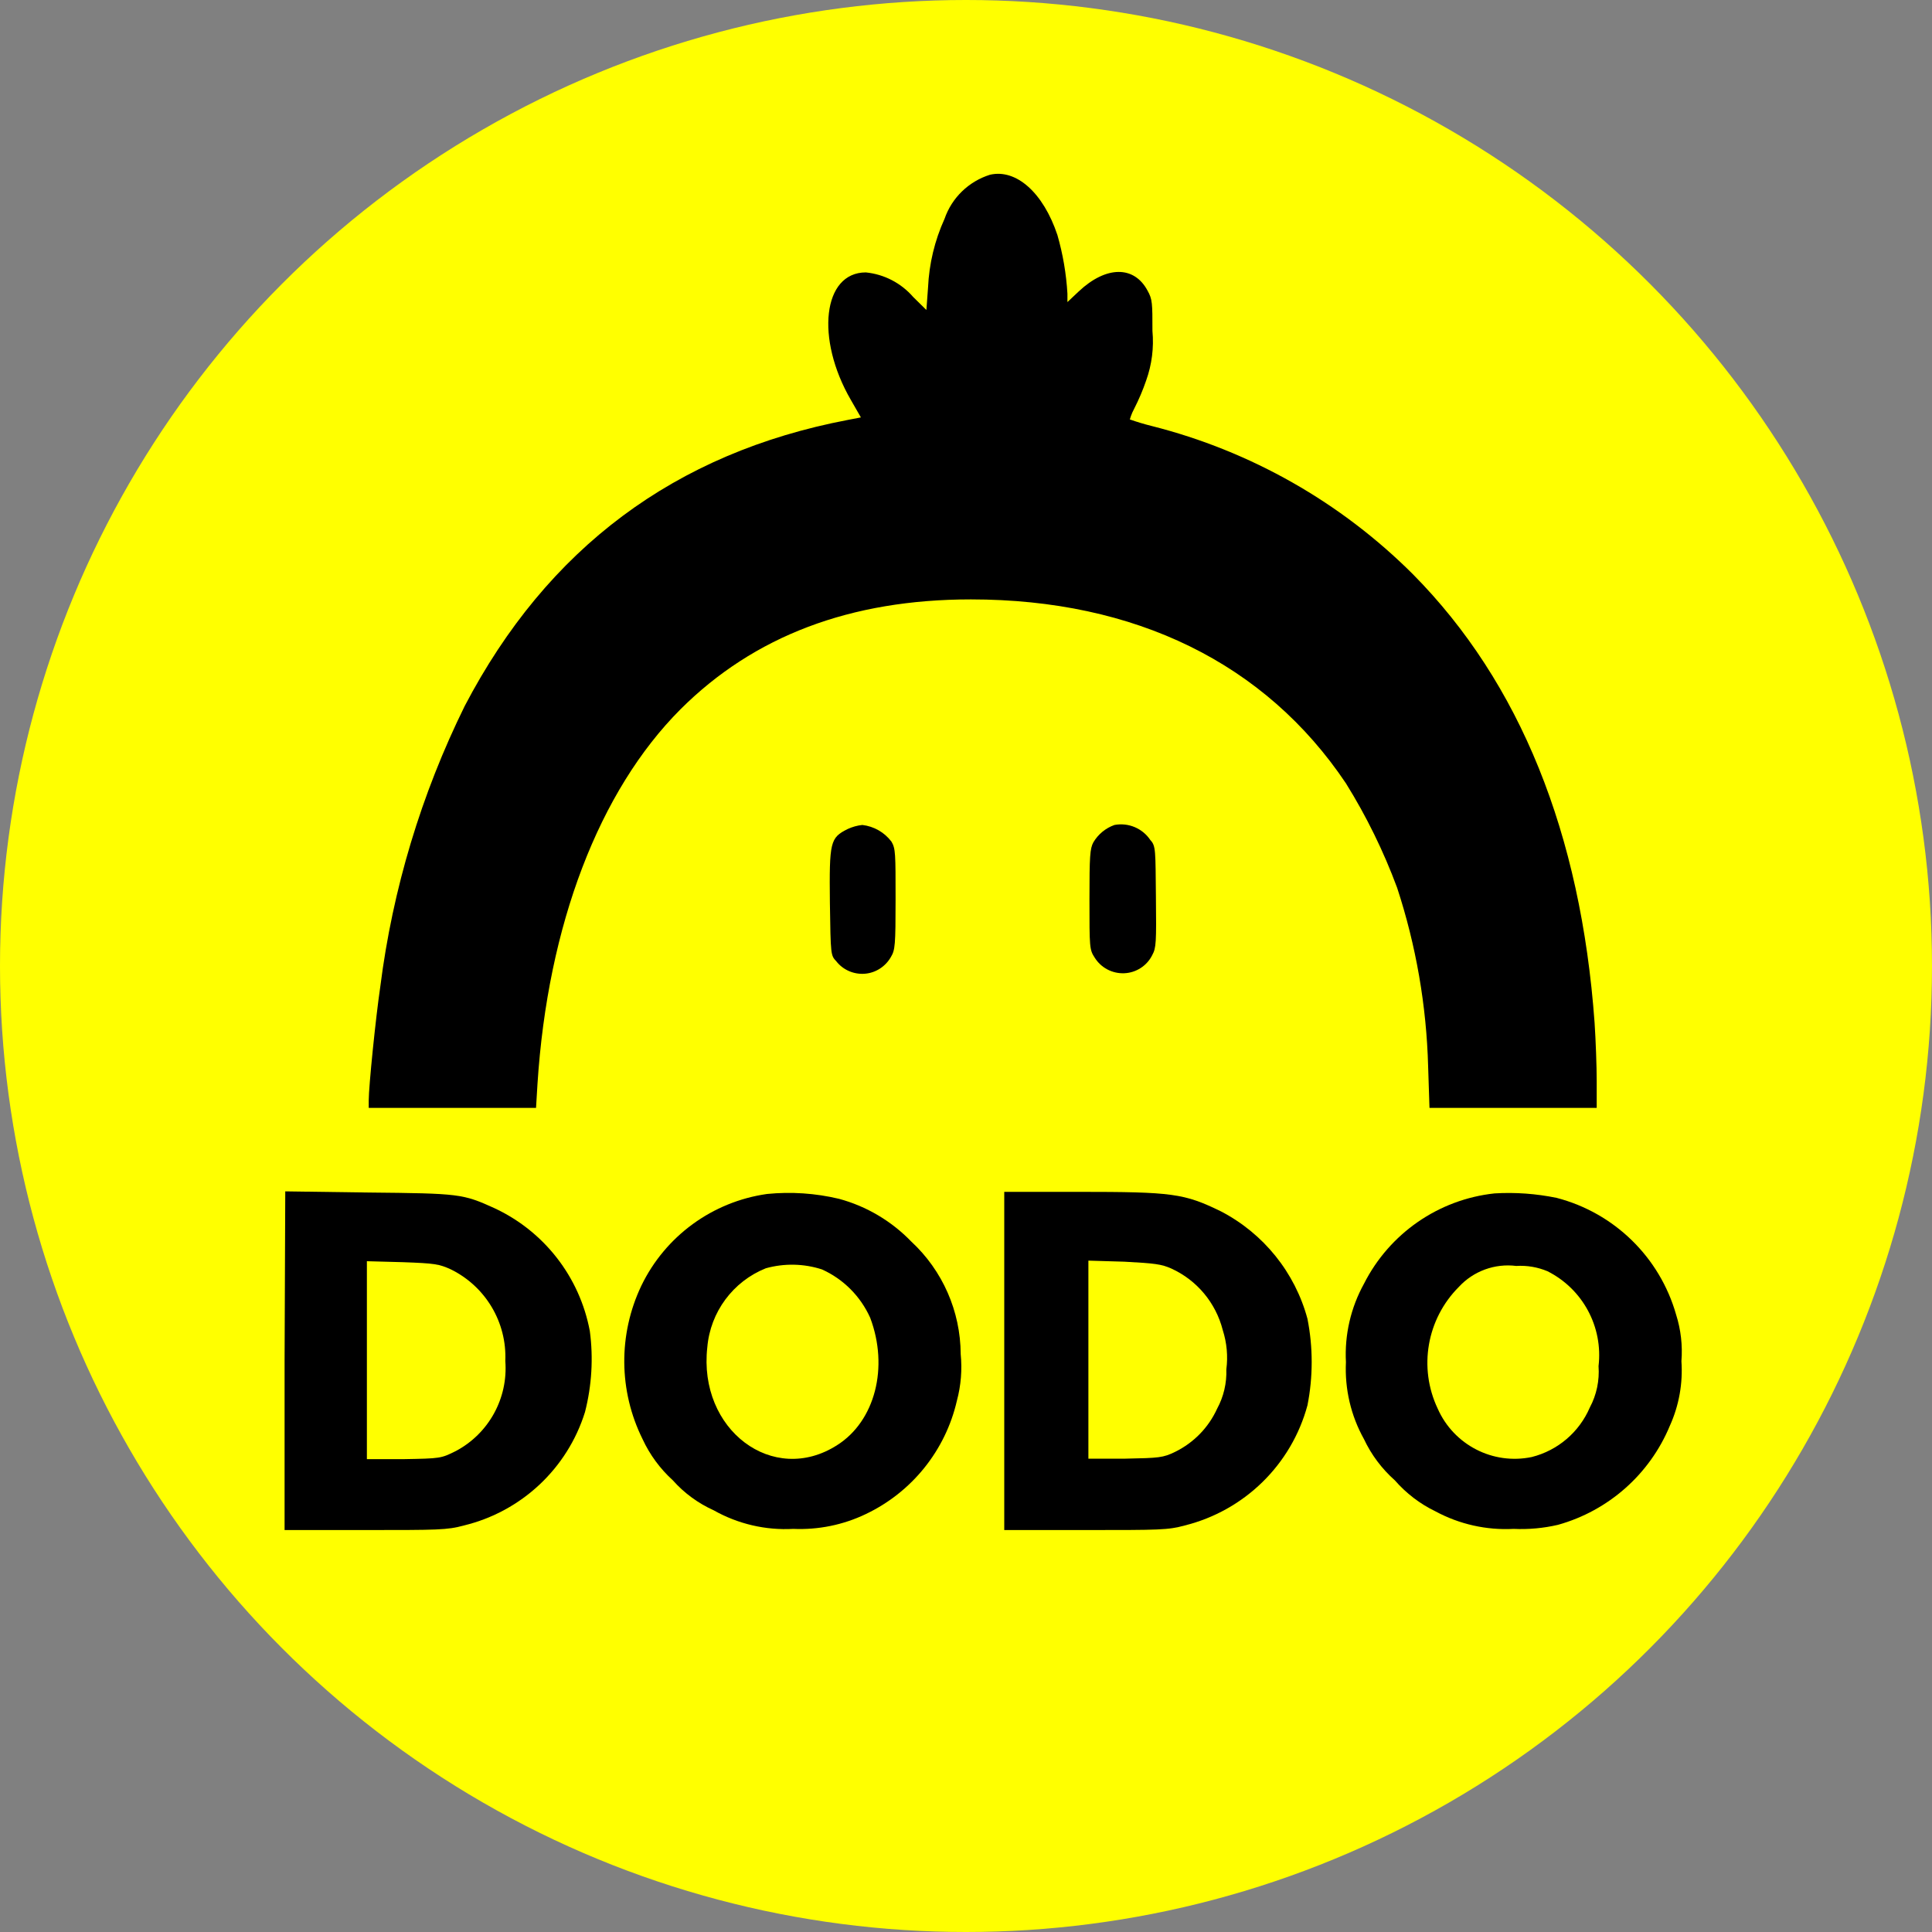
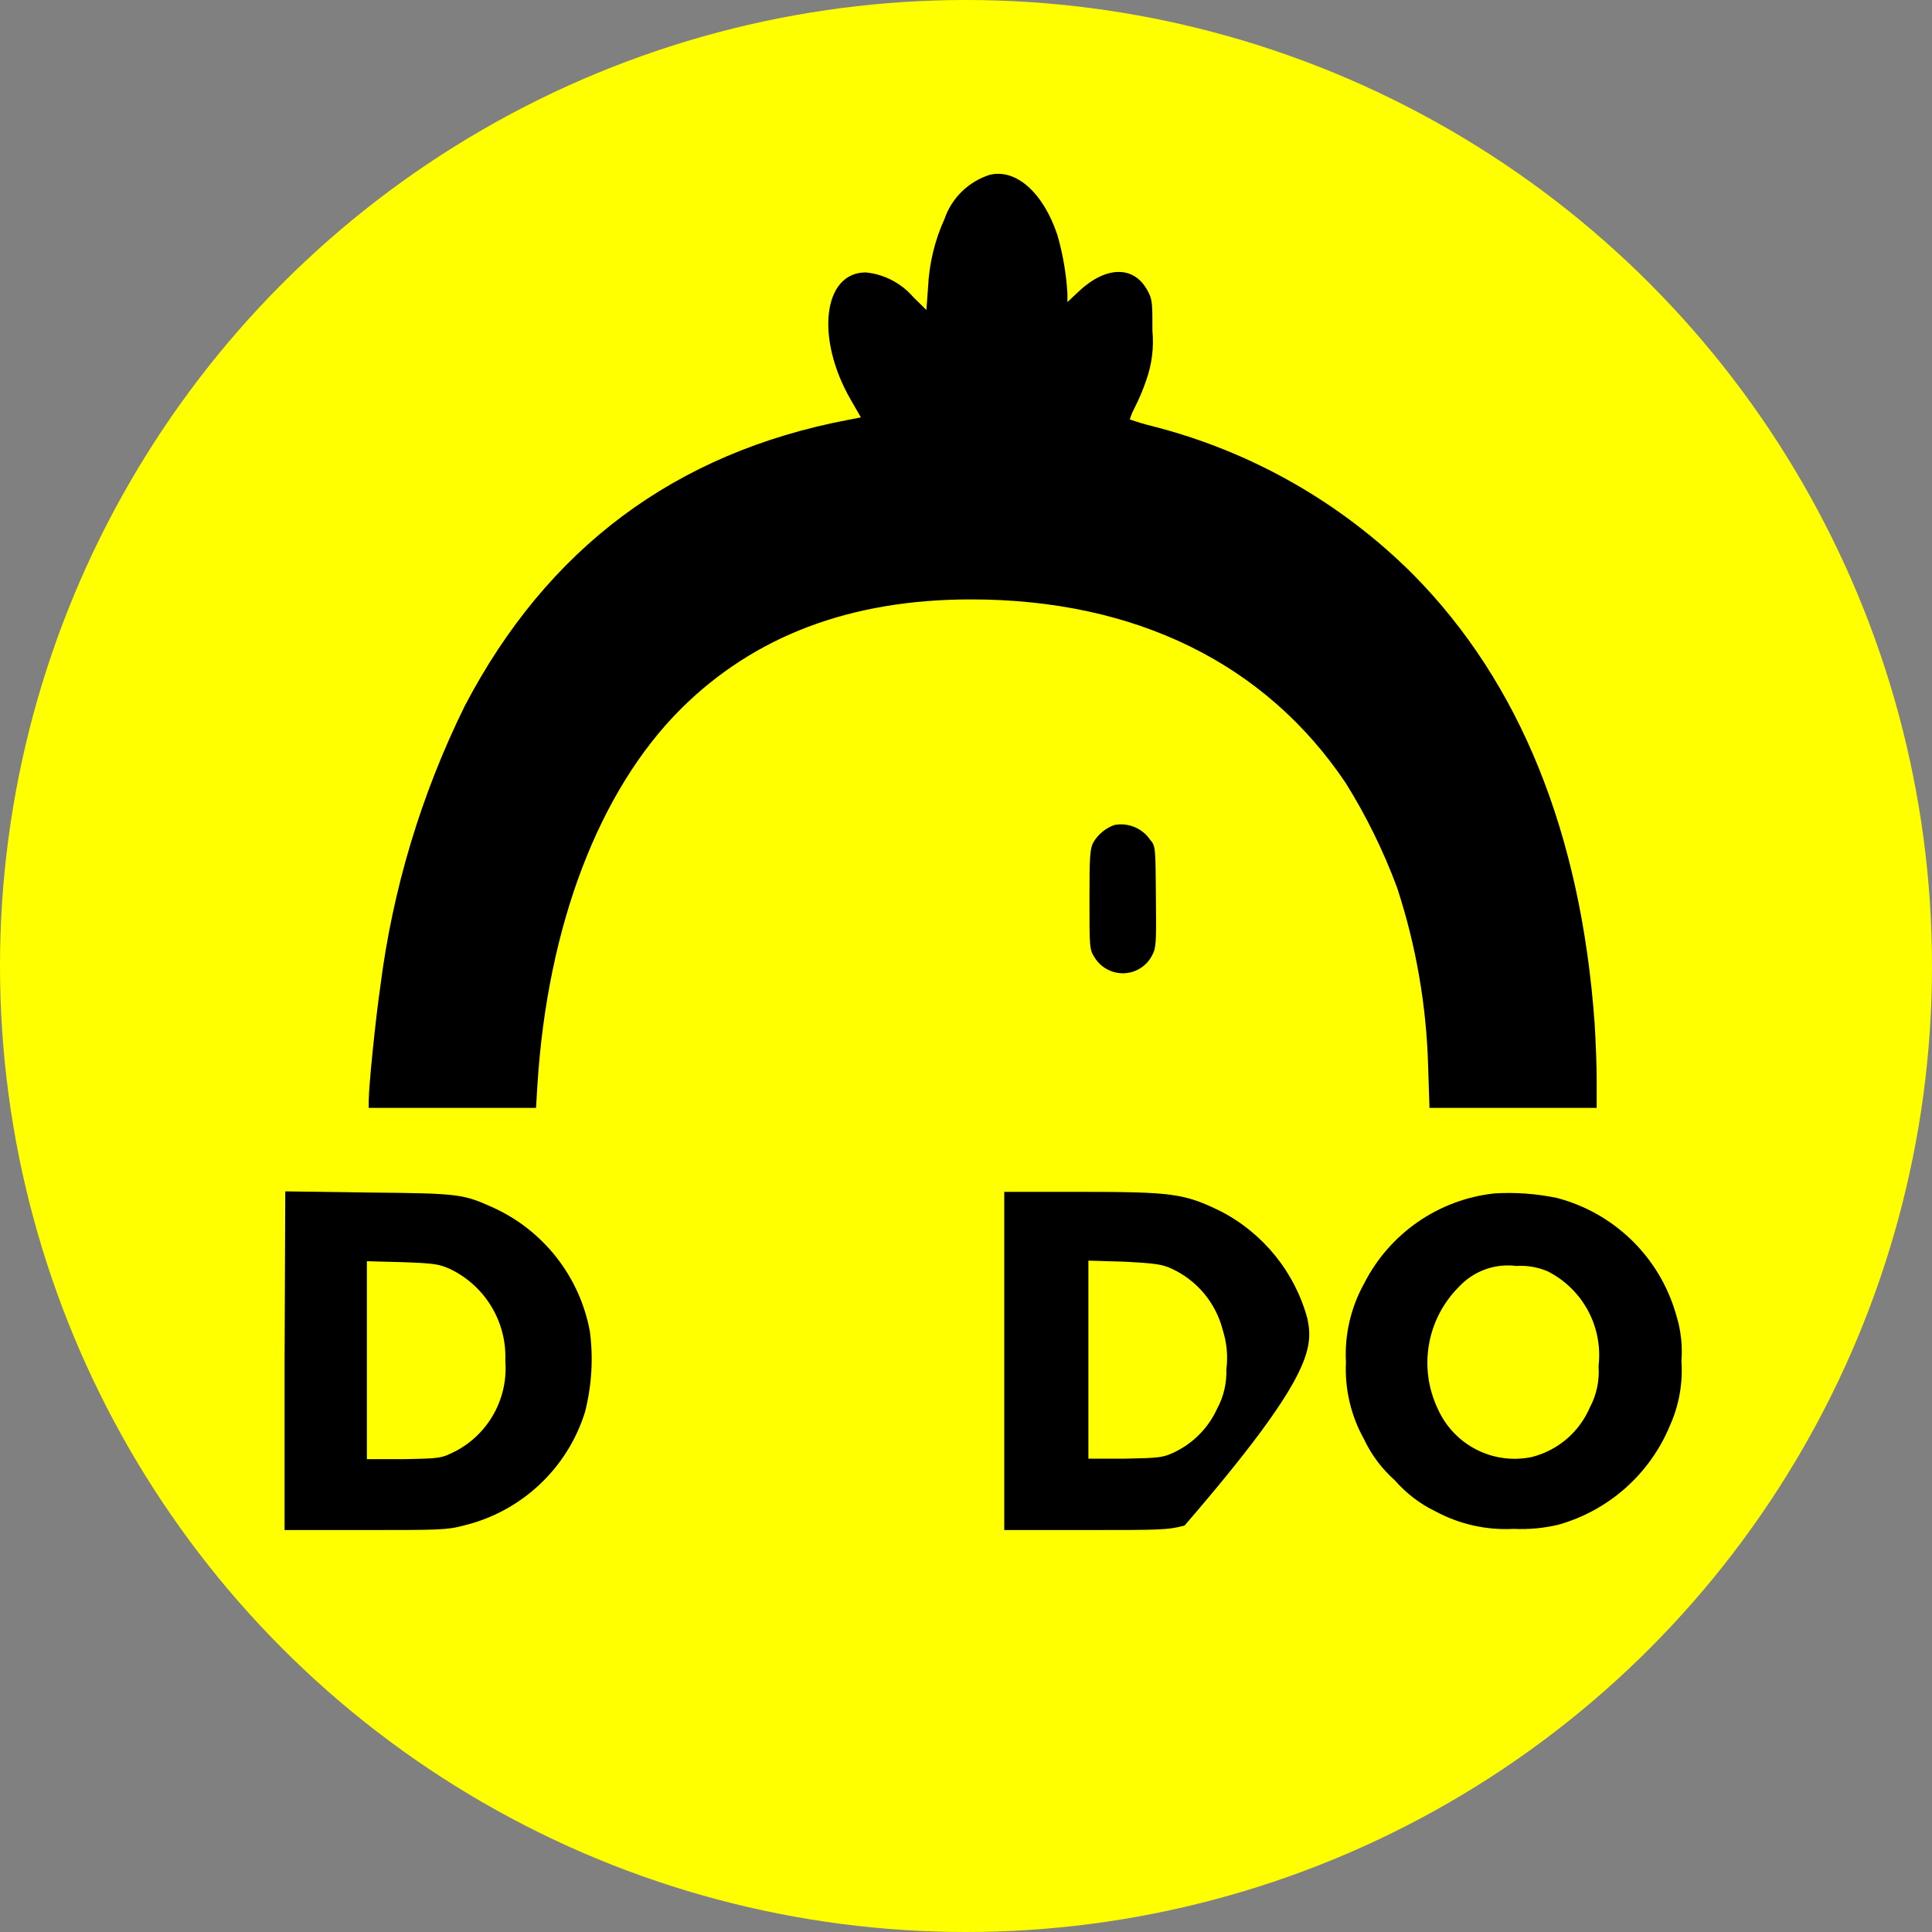
<svg xmlns="http://www.w3.org/2000/svg" width="20px" height="20px" viewBox="0 0 20 20" version="1.1">
  <rect x="0" y="0" width="20" height="20" fill="#808080" stroke="none" />
  <title>dodo-blog-thumbnail</title>
  <g id="Page-1" stroke="none" stroke-width="1" fill="none" fill-rule="evenodd">
    <g id="dodo-blog-thumbnail" fill-rule="nonzero">
      <circle id="Oval" fill="#FFFF00" cx="10" cy="10" r="10" />
      <path d="M10.248,1.809 C10.028,1.878 9.853,2.047 9.778,2.265 C9.676,2.489 9.618,2.731 9.607,2.977 L9.59,3.209 L9.453,3.074 C9.328,2.93 9.153,2.839 8.963,2.82 C8.519,2.82 8.439,3.503 8.808,4.14 L8.912,4.321 L8.777,4.347 C6.987,4.688 5.665,5.675 4.811,7.308 C4.361,8.221 4.065,9.202 3.937,10.212 C3.889,10.536 3.817,11.247 3.817,11.392 L3.817,11.469 L5.549,11.469 L5.564,11.221 C5.67,9.575 6.202,8.186 7.045,7.342 C7.805,6.584 8.803,6.205 10.051,6.205 C11.751,6.205 13.1,6.866 13.933,8.109 C14.146,8.451 14.323,8.813 14.463,9.19 C14.659,9.788 14.767,10.411 14.784,11.04 L14.798,11.469 L16.529,11.469 L16.529,11.19 C16.529,11.04 16.519,10.767 16.507,10.586 C16.365,8.627 15.735,7.066 14.629,5.947 C13.882,5.2 12.947,4.669 11.923,4.41 C11.846,4.391 11.77,4.368 11.696,4.342 C11.696,4.342 11.711,4.285 11.742,4.229 C11.79,4.135 11.831,4.038 11.865,3.939 C11.924,3.774 11.946,3.6 11.93,3.426 C11.93,3.139 11.93,3.098 11.879,3.008 C11.74,2.748 11.45,2.751 11.168,3.016 L11.05,3.127 L11.05,3.04 C11.038,2.834 11.003,2.63 10.946,2.432 C10.799,1.993 10.519,1.746 10.248,1.809 Z" id="Path" fill="#000000" />
-       <path d="M8.775,8.582 C8.594,8.673 8.584,8.711 8.591,9.346 C8.599,9.889 8.599,9.889 8.658,9.952 C8.728,10.041 8.839,10.089 8.953,10.08 C9.066,10.071 9.167,10.005 9.223,9.906 C9.266,9.834 9.271,9.785 9.271,9.31 C9.271,8.835 9.271,8.784 9.228,8.712 C9.155,8.616 9.047,8.554 8.927,8.54 C8.875,8.545 8.823,8.56 8.775,8.582 L8.775,8.582 Z" id="Path" fill="#000000" />
      <path d="M11.537,8.54 C11.446,8.572 11.368,8.636 11.319,8.719 C11.283,8.784 11.278,8.864 11.278,9.31 C11.278,9.807 11.278,9.831 11.332,9.913 C11.397,10.018 11.514,10.08 11.638,10.075 C11.761,10.07 11.873,9.998 11.928,9.887 C11.969,9.812 11.971,9.757 11.966,9.283 C11.961,8.808 11.966,8.757 11.909,8.697 C11.828,8.575 11.682,8.513 11.537,8.54 L11.537,8.54 Z" id="Path" fill="#000000" />
      <path d="M2.946,14.085 L2.946,15.839 L3.776,15.839 C4.533,15.839 4.63,15.839 4.801,15.792 C5.397,15.648 5.874,15.202 6.056,14.617 C6.126,14.343 6.143,14.059 6.106,13.78 C6.001,13.218 5.631,12.743 5.112,12.504 C4.791,12.359 4.758,12.354 3.819,12.345 L2.953,12.333 L2.946,14.085 Z M4.668,13.141 C5.027,13.318 5.248,13.689 5.231,14.089 C5.261,14.474 5.06,14.84 4.719,15.021 C4.564,15.098 4.56,15.098 4.181,15.105 L3.798,15.105 L3.798,13.056 L4.169,13.066 C4.502,13.078 4.545,13.085 4.668,13.141 Z" id="Shape" fill="#000000" />
-       <path d="M7.94,12.36 C7.375,12.44 6.887,12.796 6.639,13.31 C6.399,13.814 6.404,14.399 6.652,14.898 C6.727,15.06 6.833,15.204 6.965,15.324 C7.082,15.456 7.227,15.562 7.389,15.635 C7.639,15.776 7.925,15.843 8.212,15.827 C8.471,15.838 8.728,15.786 8.962,15.674 C9.44,15.447 9.788,15.014 9.906,14.499 C9.948,14.342 9.961,14.179 9.945,14.017 C9.943,13.575 9.758,13.153 9.433,12.852 C9.228,12.64 8.97,12.487 8.685,12.41 C8.441,12.352 8.189,12.335 7.94,12.36 L7.94,12.36 Z M8.509,13.141 C8.731,13.241 8.908,13.419 9.008,13.641 C9.202,14.154 9.059,14.711 8.666,14.96 C8.003,15.385 7.226,14.801 7.322,13.947 C7.353,13.582 7.588,13.265 7.928,13.129 C8.119,13.076 8.321,13.08 8.509,13.141 L8.509,13.141 Z" id="Shape" fill="#000000" />
-       <path d="M10.396,14.089 L10.396,15.839 L11.238,15.839 C12.003,15.839 12.092,15.839 12.263,15.792 C12.882,15.638 13.369,15.162 13.535,14.547 C13.593,14.252 13.593,13.948 13.535,13.653 C13.406,13.173 13.08,12.769 12.639,12.54 C12.258,12.354 12.138,12.338 11.163,12.338 L10.396,12.338 L10.396,14.089 Z M12.126,13.132 C12.391,13.253 12.586,13.487 12.658,13.769 C12.7,13.901 12.713,14.039 12.695,14.176 C12.7,14.318 12.667,14.459 12.599,14.584 C12.51,14.779 12.356,14.936 12.164,15.03 C12.039,15.09 12.003,15.093 11.652,15.1 L11.267,15.1 L11.267,13.05 L11.64,13.061 C11.956,13.078 12.022,13.086 12.126,13.132 Z" id="Shape" fill="#000000" />
+       <path d="M10.396,14.089 L10.396,15.839 L11.238,15.839 C12.003,15.839 12.092,15.839 12.263,15.792 C13.593,14.252 13.593,13.948 13.535,13.653 C13.406,13.173 13.08,12.769 12.639,12.54 C12.258,12.354 12.138,12.338 11.163,12.338 L10.396,12.338 L10.396,14.089 Z M12.126,13.132 C12.391,13.253 12.586,13.487 12.658,13.769 C12.7,13.901 12.713,14.039 12.695,14.176 C12.7,14.318 12.667,14.459 12.599,14.584 C12.51,14.779 12.356,14.936 12.164,15.03 C12.039,15.09 12.003,15.093 11.652,15.1 L11.267,15.1 L11.267,13.05 L11.64,13.061 C11.956,13.078 12.022,13.086 12.126,13.132 Z" id="Shape" fill="#000000" />
      <path d="M15.472,12.354 C14.892,12.416 14.383,12.769 14.12,13.289 C13.983,13.537 13.918,13.818 13.933,14.101 C13.92,14.379 13.984,14.655 14.12,14.898 C14.196,15.06 14.305,15.205 14.439,15.324 C14.556,15.458 14.699,15.568 14.859,15.645 C15.107,15.779 15.387,15.842 15.669,15.827 C15.823,15.834 15.978,15.82 16.128,15.785 C16.651,15.639 17.078,15.261 17.286,14.76 C17.381,14.55 17.422,14.32 17.406,14.091 C17.419,13.928 17.4,13.764 17.351,13.609 C17.182,13.015 16.711,12.555 16.113,12.4 C15.902,12.357 15.687,12.341 15.472,12.354 Z M16.02,13.16 C16.385,13.344 16.596,13.736 16.548,14.142 C16.559,14.29 16.528,14.439 16.458,14.57 C16.348,14.826 16.126,15.015 15.857,15.083 C15.455,15.167 15.049,14.958 14.883,14.582 C14.682,14.158 14.77,13.654 15.102,13.322 C15.253,13.158 15.475,13.077 15.696,13.105 C15.807,13.098 15.918,13.117 16.02,13.16 L16.02,13.16 Z" id="Shape" fill="#000000" />
    </g>
  </g>
</svg>